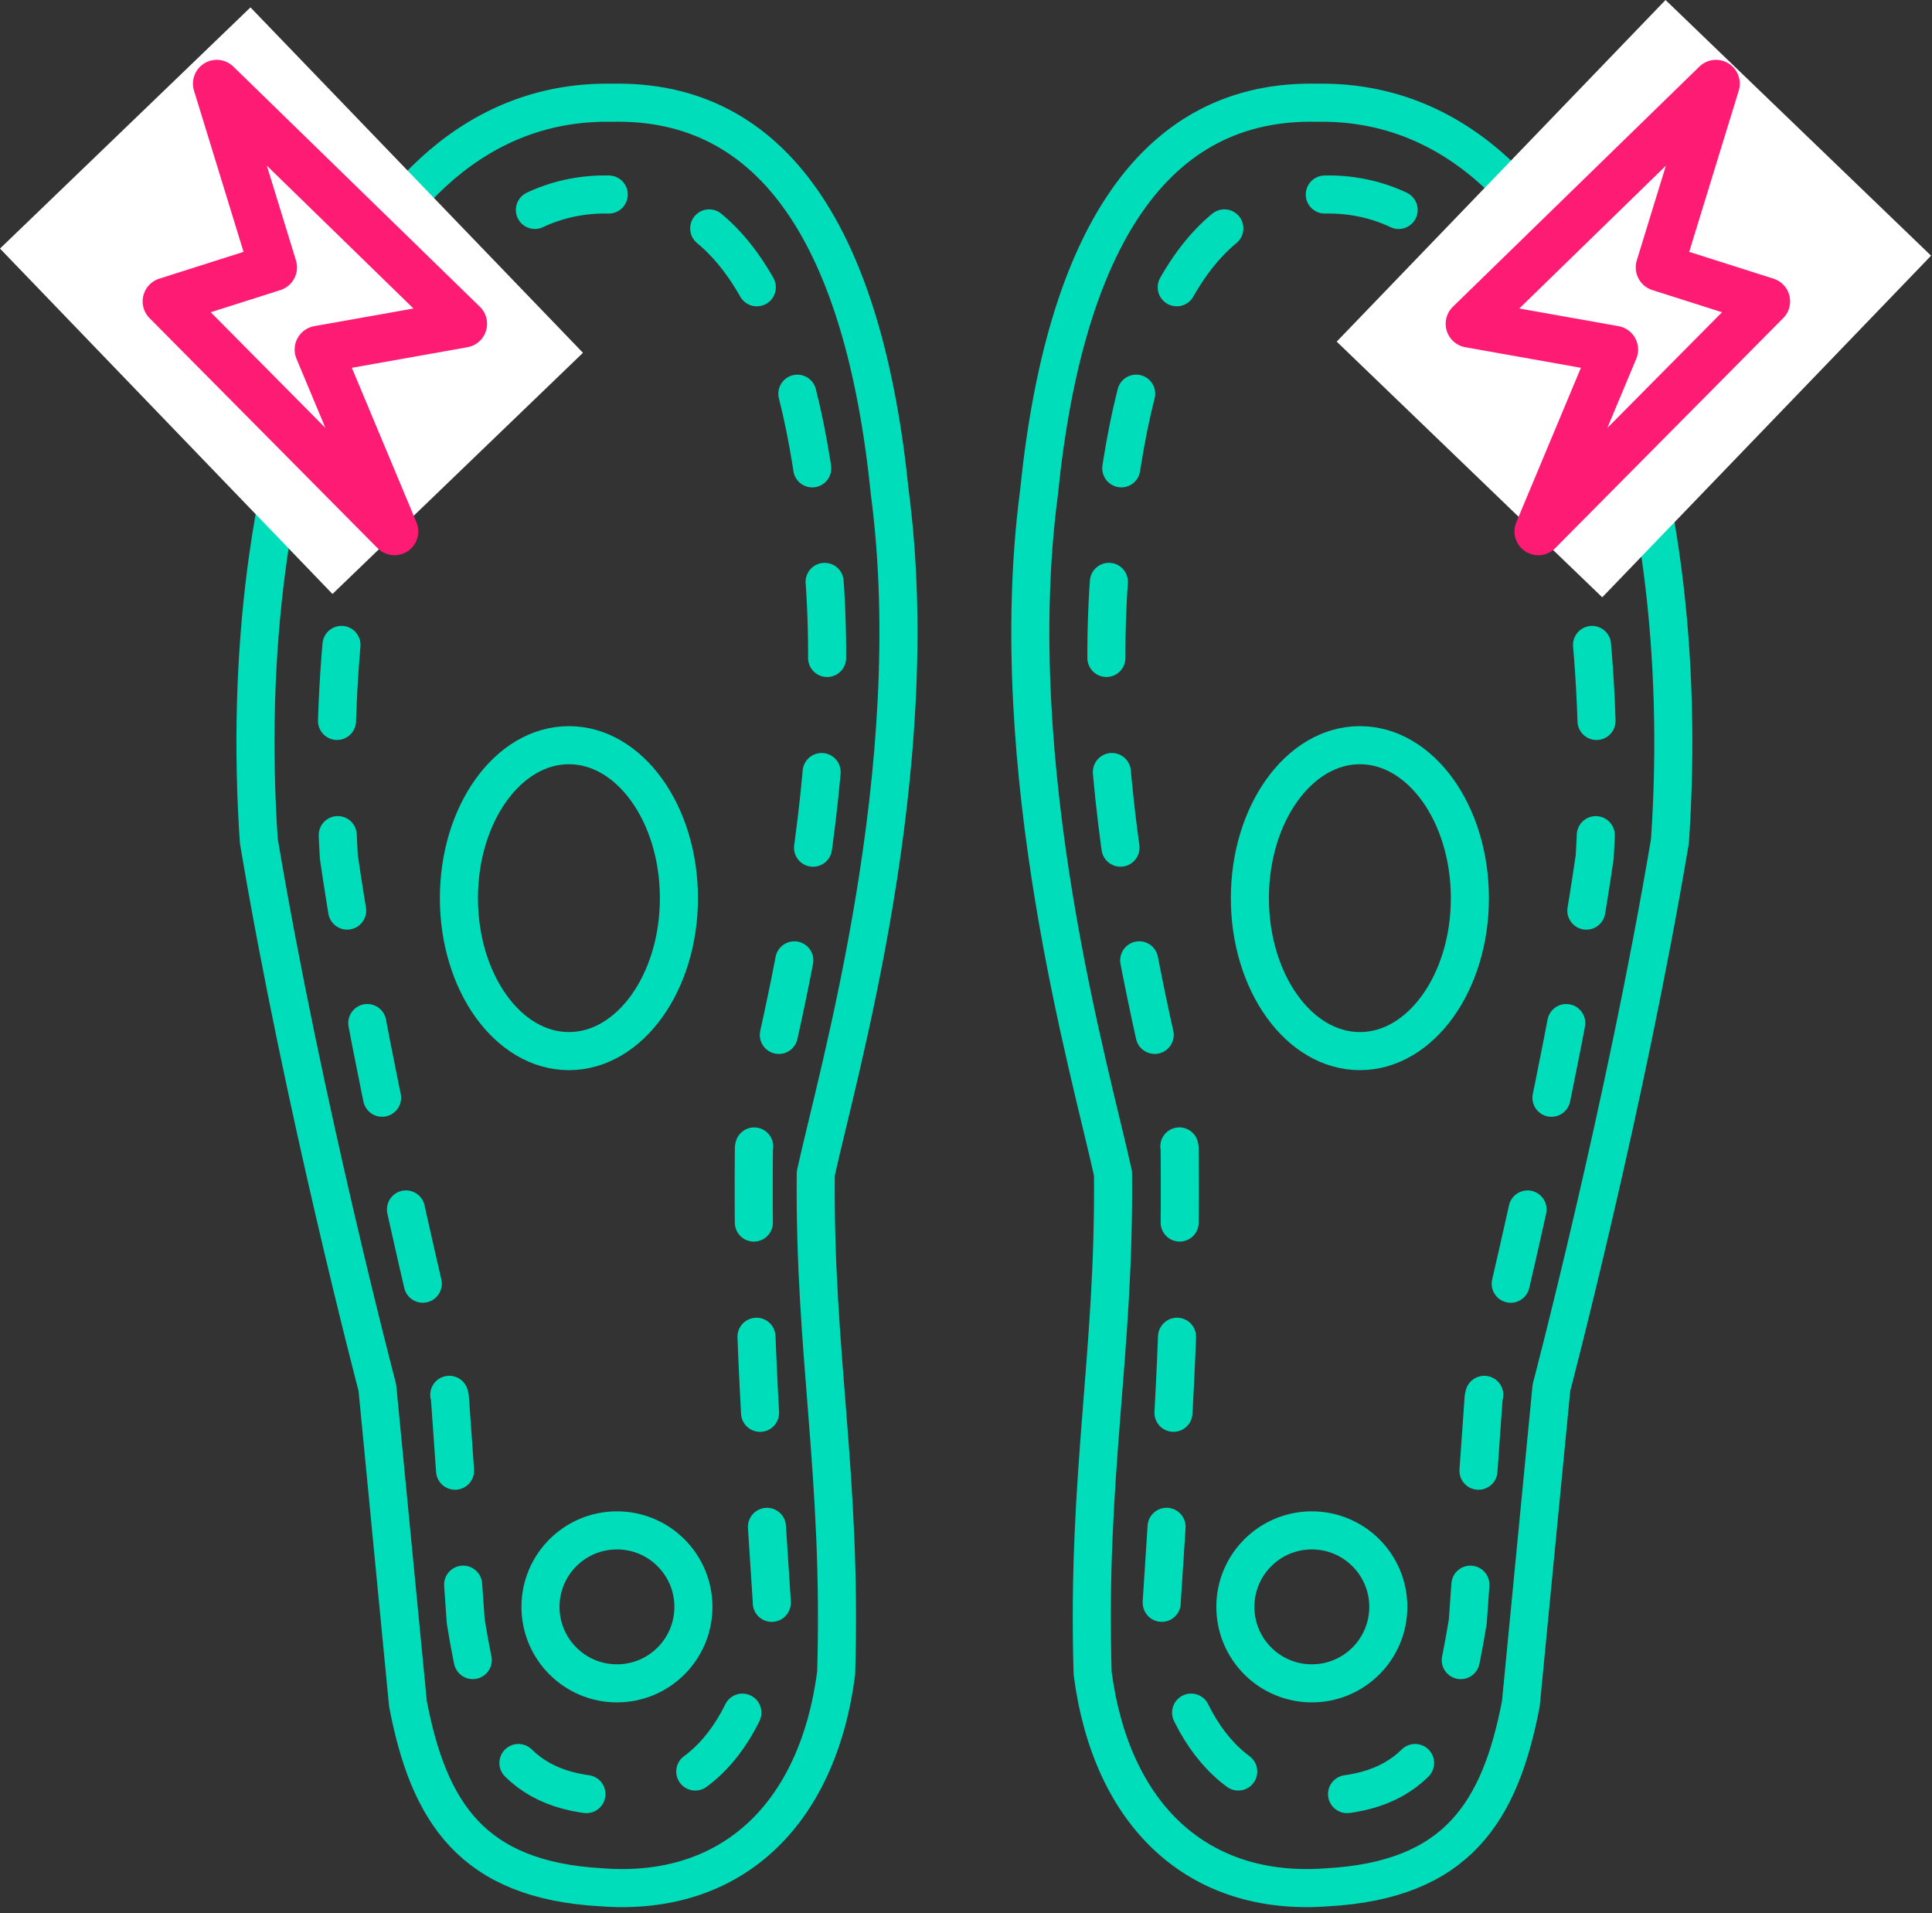
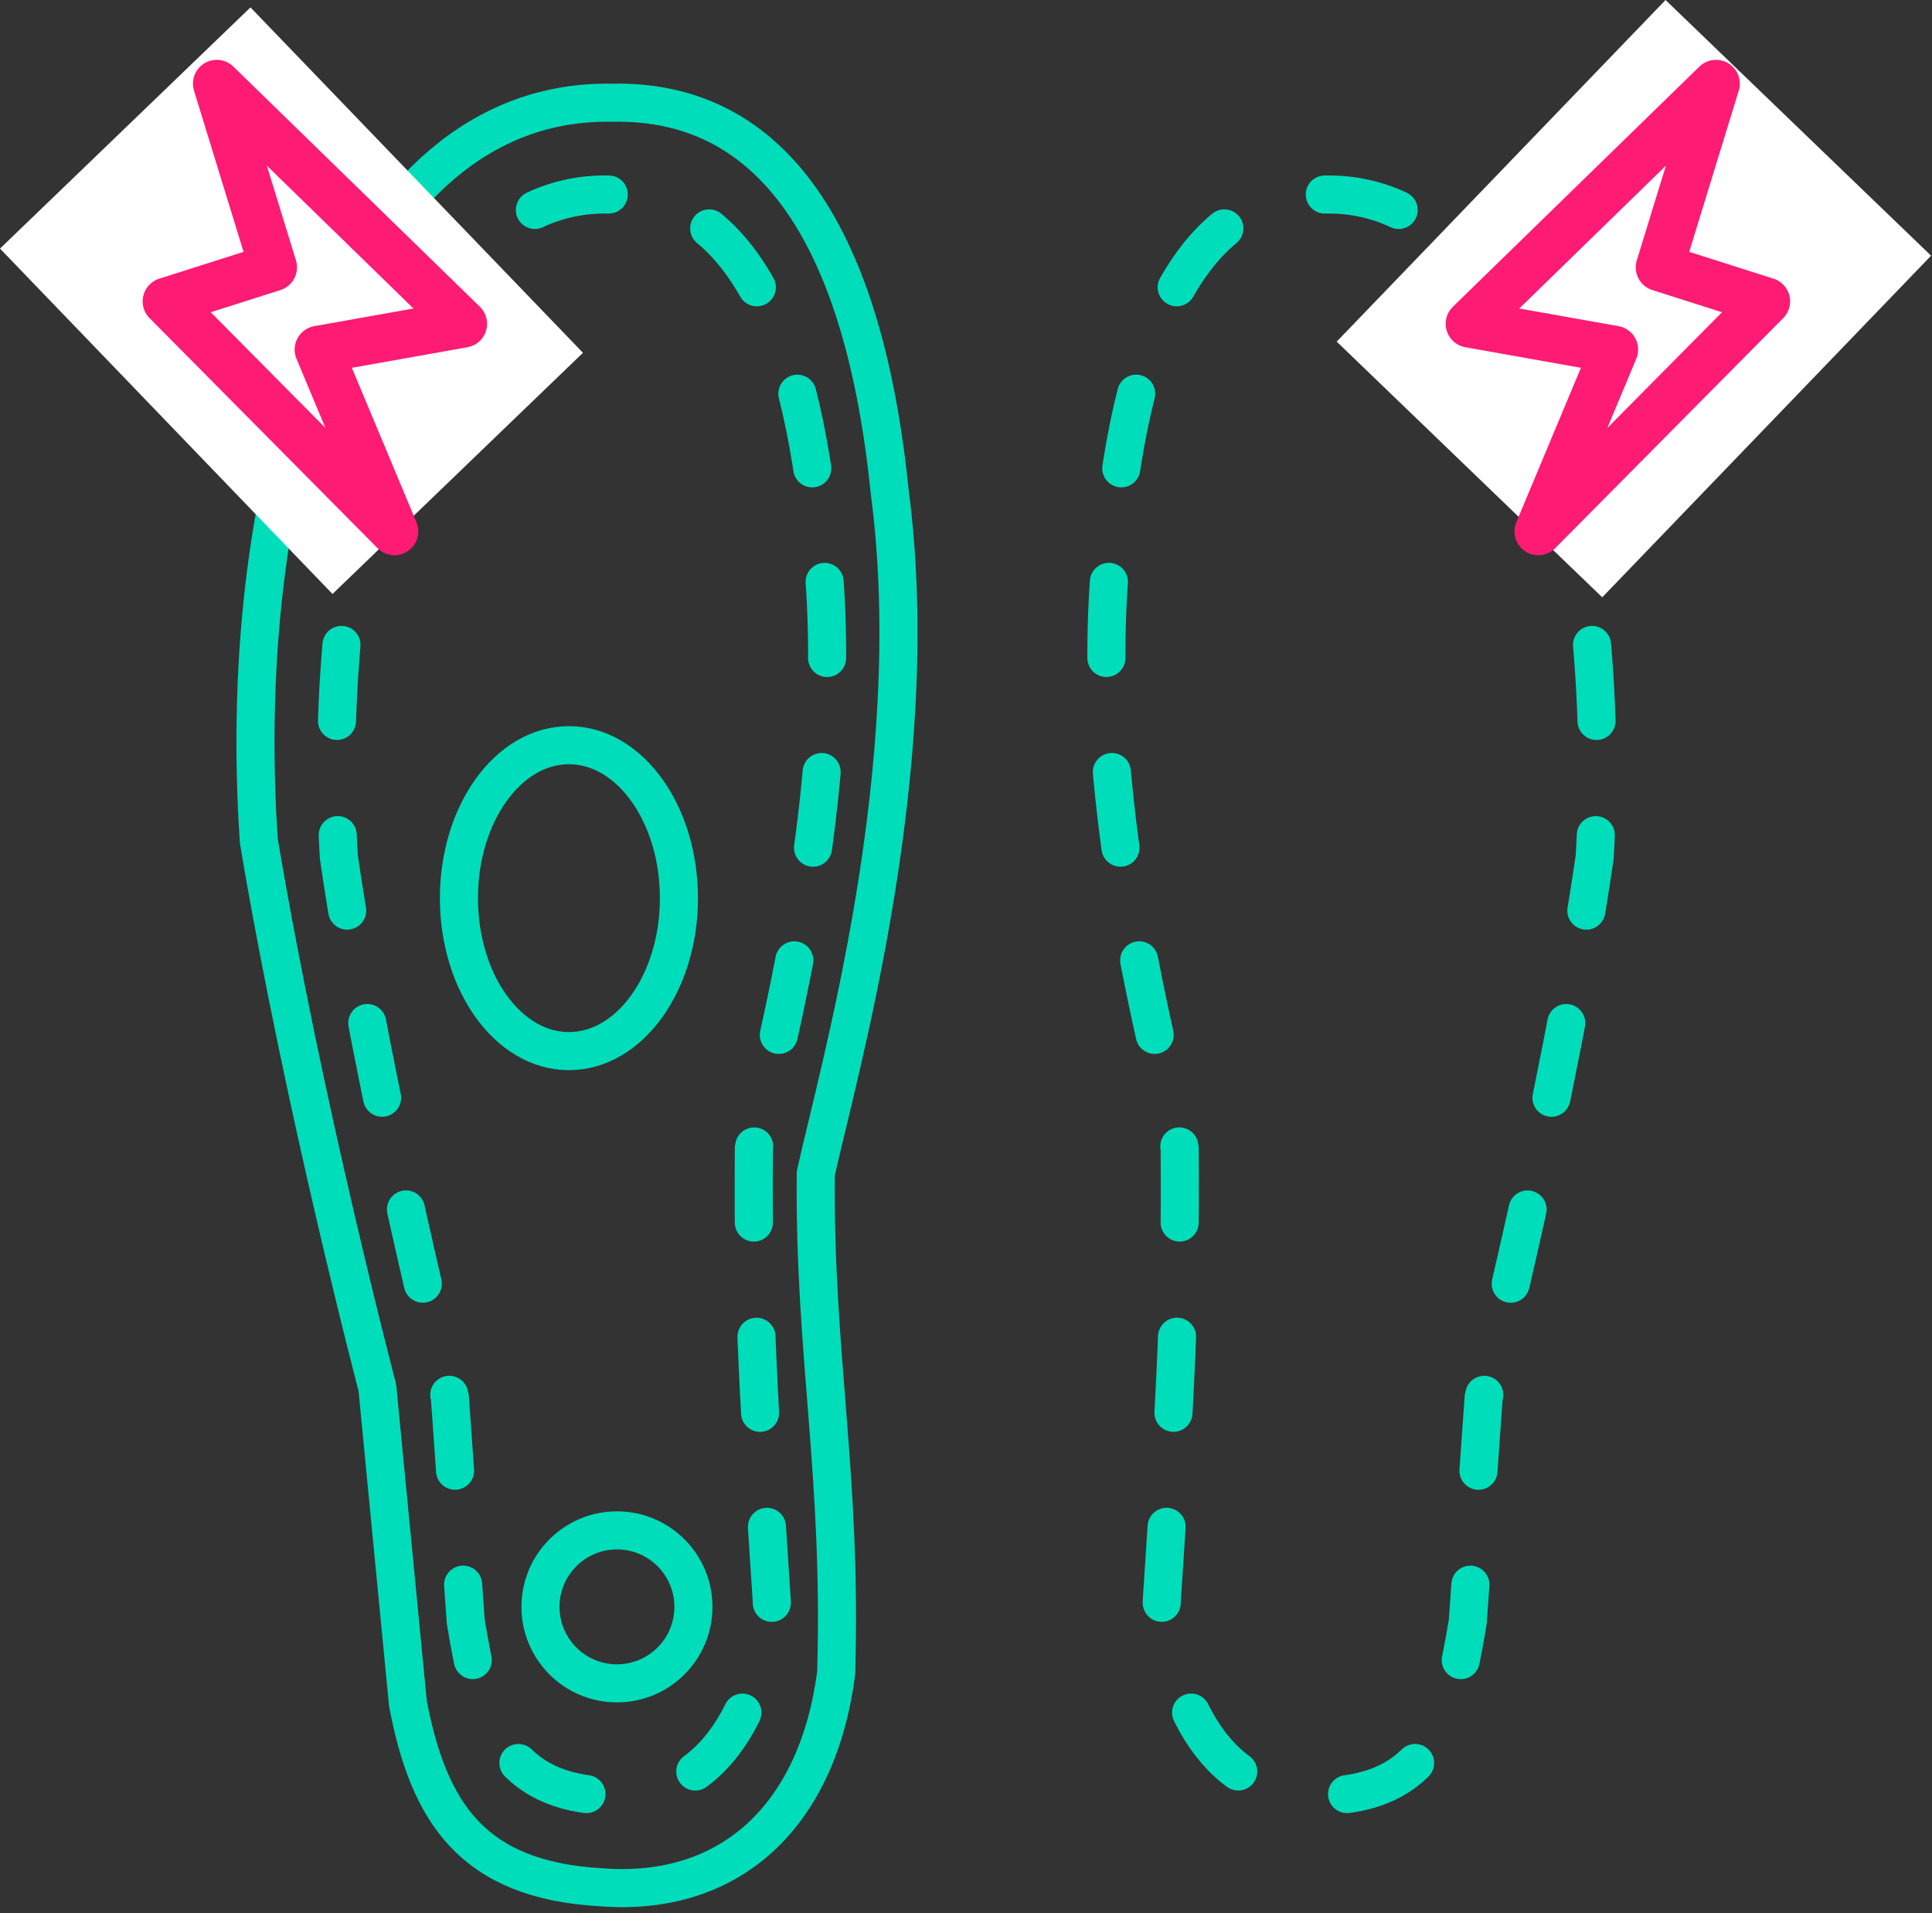
<svg xmlns="http://www.w3.org/2000/svg" xmlns:ns1="http://www.serif.com/" width="100%" height="100%" viewBox="0 0 203 201" version="1.1" xml:space="preserve" style="fill-rule:evenodd;clip-rule:evenodd;stroke-linecap:round;stroke-linejoin:round;stroke-miterlimit:1.5;">
  <rect x="0" y="0" width="203" height="201" fill="#333333" stroke="none" />
  <g id="Formthotics-Insoles" ns1:id="Formthotics Insoles">
-     <path d="M138.374,10.794c27.646,-0.491 39.736,38.843 37.092,77.566c-4.675,27.841 -12.452,57.417 -12.452,57.417l-3.214,33.21c-2.188,11.383 -6.709,18.535 -20.355,19.283c-13.523,1.027 -22.681,-7.483 -24.639,-22.497c-0.625,-20.939 2.324,-33.385 2.142,-52.493c-2.316,-10.586 -11.593,-42.502 -7.779,-71.521c2.704,-26.733 12.16,-41.343 29.205,-40.965Z" style="fill:none;stroke:#0db;stroke-width:4px;" />
    <path d="M139.2,20.436c21.136,-0.441 30.38,34.849 28.359,69.591c-3.661,25.147 -11.773,57.008 -11.669,56.805l-1.665,23.508c-1.673,10.213 -3.774,17.626 -14.206,18.297c-10.339,0.922 -16.459,-6.835 -17.957,-20.306c1.347,-20.747 2.027,-30.572 1.888,-47.716c-1.772,-9.497 -9.995,-37.39 -7.079,-63.426c2.067,-23.985 9.297,-37.093 22.329,-36.753Z" style="fill:none;stroke:#0db;stroke-width:4px;stroke-dasharray:8,12,0,0;" />
-     <ellipse cx="142.886" cy="94.355" rx="11.558" ry="16.069" style="fill:none;stroke:#0db;stroke-width:4px;" />
-     <circle cx="137.838" cy="168.809" r="8.035" style="fill:none;stroke:#0db;stroke-width:4px;" />
    <path d="M64.29,10.794c-27.646,-0.491 -39.736,38.843 -37.093,77.566c4.675,27.841 12.453,57.417 12.453,57.417l3.214,33.21c2.188,11.383 6.709,18.535 20.354,19.283c13.523,1.027 22.681,-7.483 24.64,-22.497c0.624,-20.939 -2.325,-33.385 -2.143,-52.493c2.317,-10.586 11.593,-42.502 7.779,-71.521c-2.703,-26.733 -12.159,-41.343 -29.204,-40.965Z" style="fill:none;stroke:#0db;stroke-width:4px;" />
    <path d="M63.962,20.435c-21.137,-0.441 -30.38,34.849 -28.359,69.591c3.661,25.147 11.773,57.008 11.669,56.805l1.665,23.509c1.673,10.213 3.773,17.626 14.206,18.297c10.339,0.921 16.459,-6.835 17.957,-20.306c-1.347,-20.748 -2.027,-30.572 -1.888,-47.716c1.771,-9.498 9.994,-37.391 7.078,-63.427c-2.067,-23.984 -9.296,-37.092 -22.328,-36.753Z" style="fill:none;stroke:#0db;stroke-width:4px;stroke-dasharray:8,12,0,0;" />
    <ellipse cx="59.778" cy="94.355" rx="11.558" ry="16.069" style="fill:none;stroke:#0db;stroke-width:4px;" />
    <circle cx="64.825" cy="168.809" r="8.035" style="fill:none;stroke:#0db;stroke-width:4px;" />
    <path d="M175.002,0l-34.551,35.889l27.9,26.86l34.552,-35.888l-27.901,-26.861Z" style="fill:#fff;" />
    <path d="M180.303,8.787l-25.902,25.23l15.219,2.708l-7.991,19.105l23.961,-24.171l-11.219,-3.569l5.932,-19.303Z" style="fill:none;stroke:#fe1b74;stroke-width:5px;" />
    <path d="M26.318,0.776l34.935,36.287l-26.318,25.337l-34.935,-36.286l26.318,-25.338Z" style="fill:#fff;" />
    <path d="M22.774,8.787l25.903,25.23l-15.219,2.708l7.991,19.105l-23.962,-24.171l11.219,-3.569l-5.932,-19.303Z" style="fill:none;stroke:#fe1b74;stroke-width:5px;" />
  </g>
</svg>